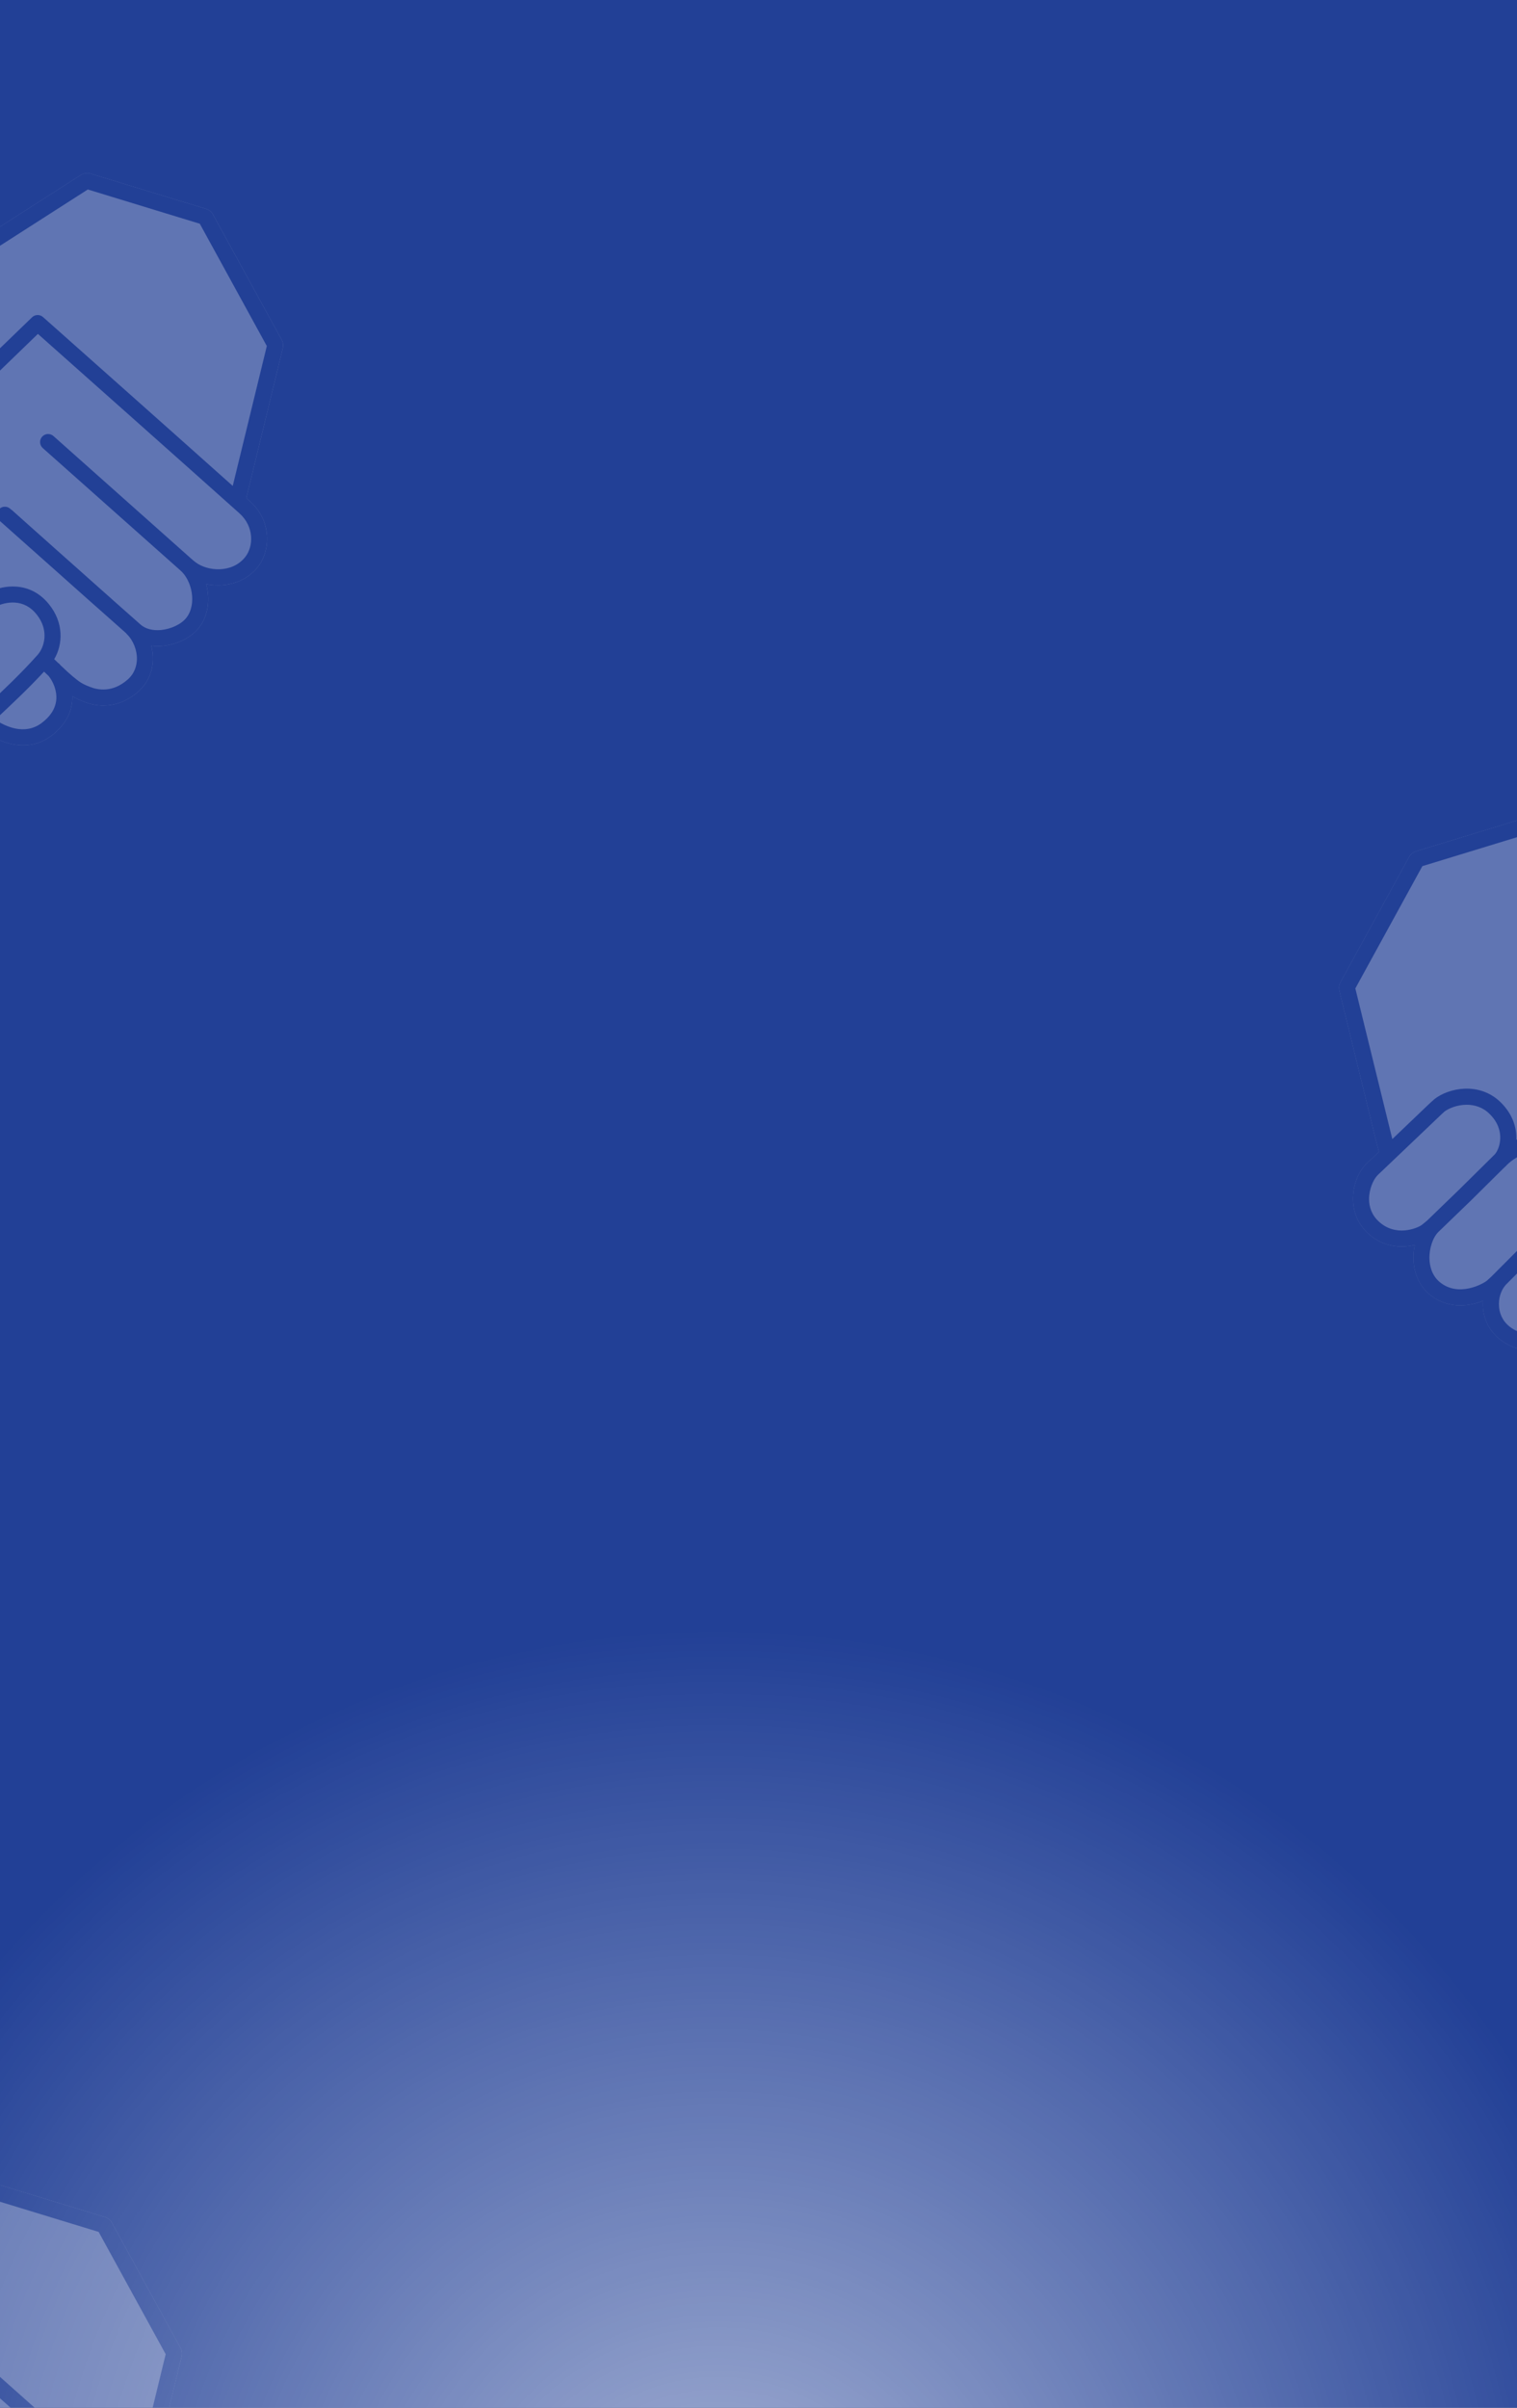
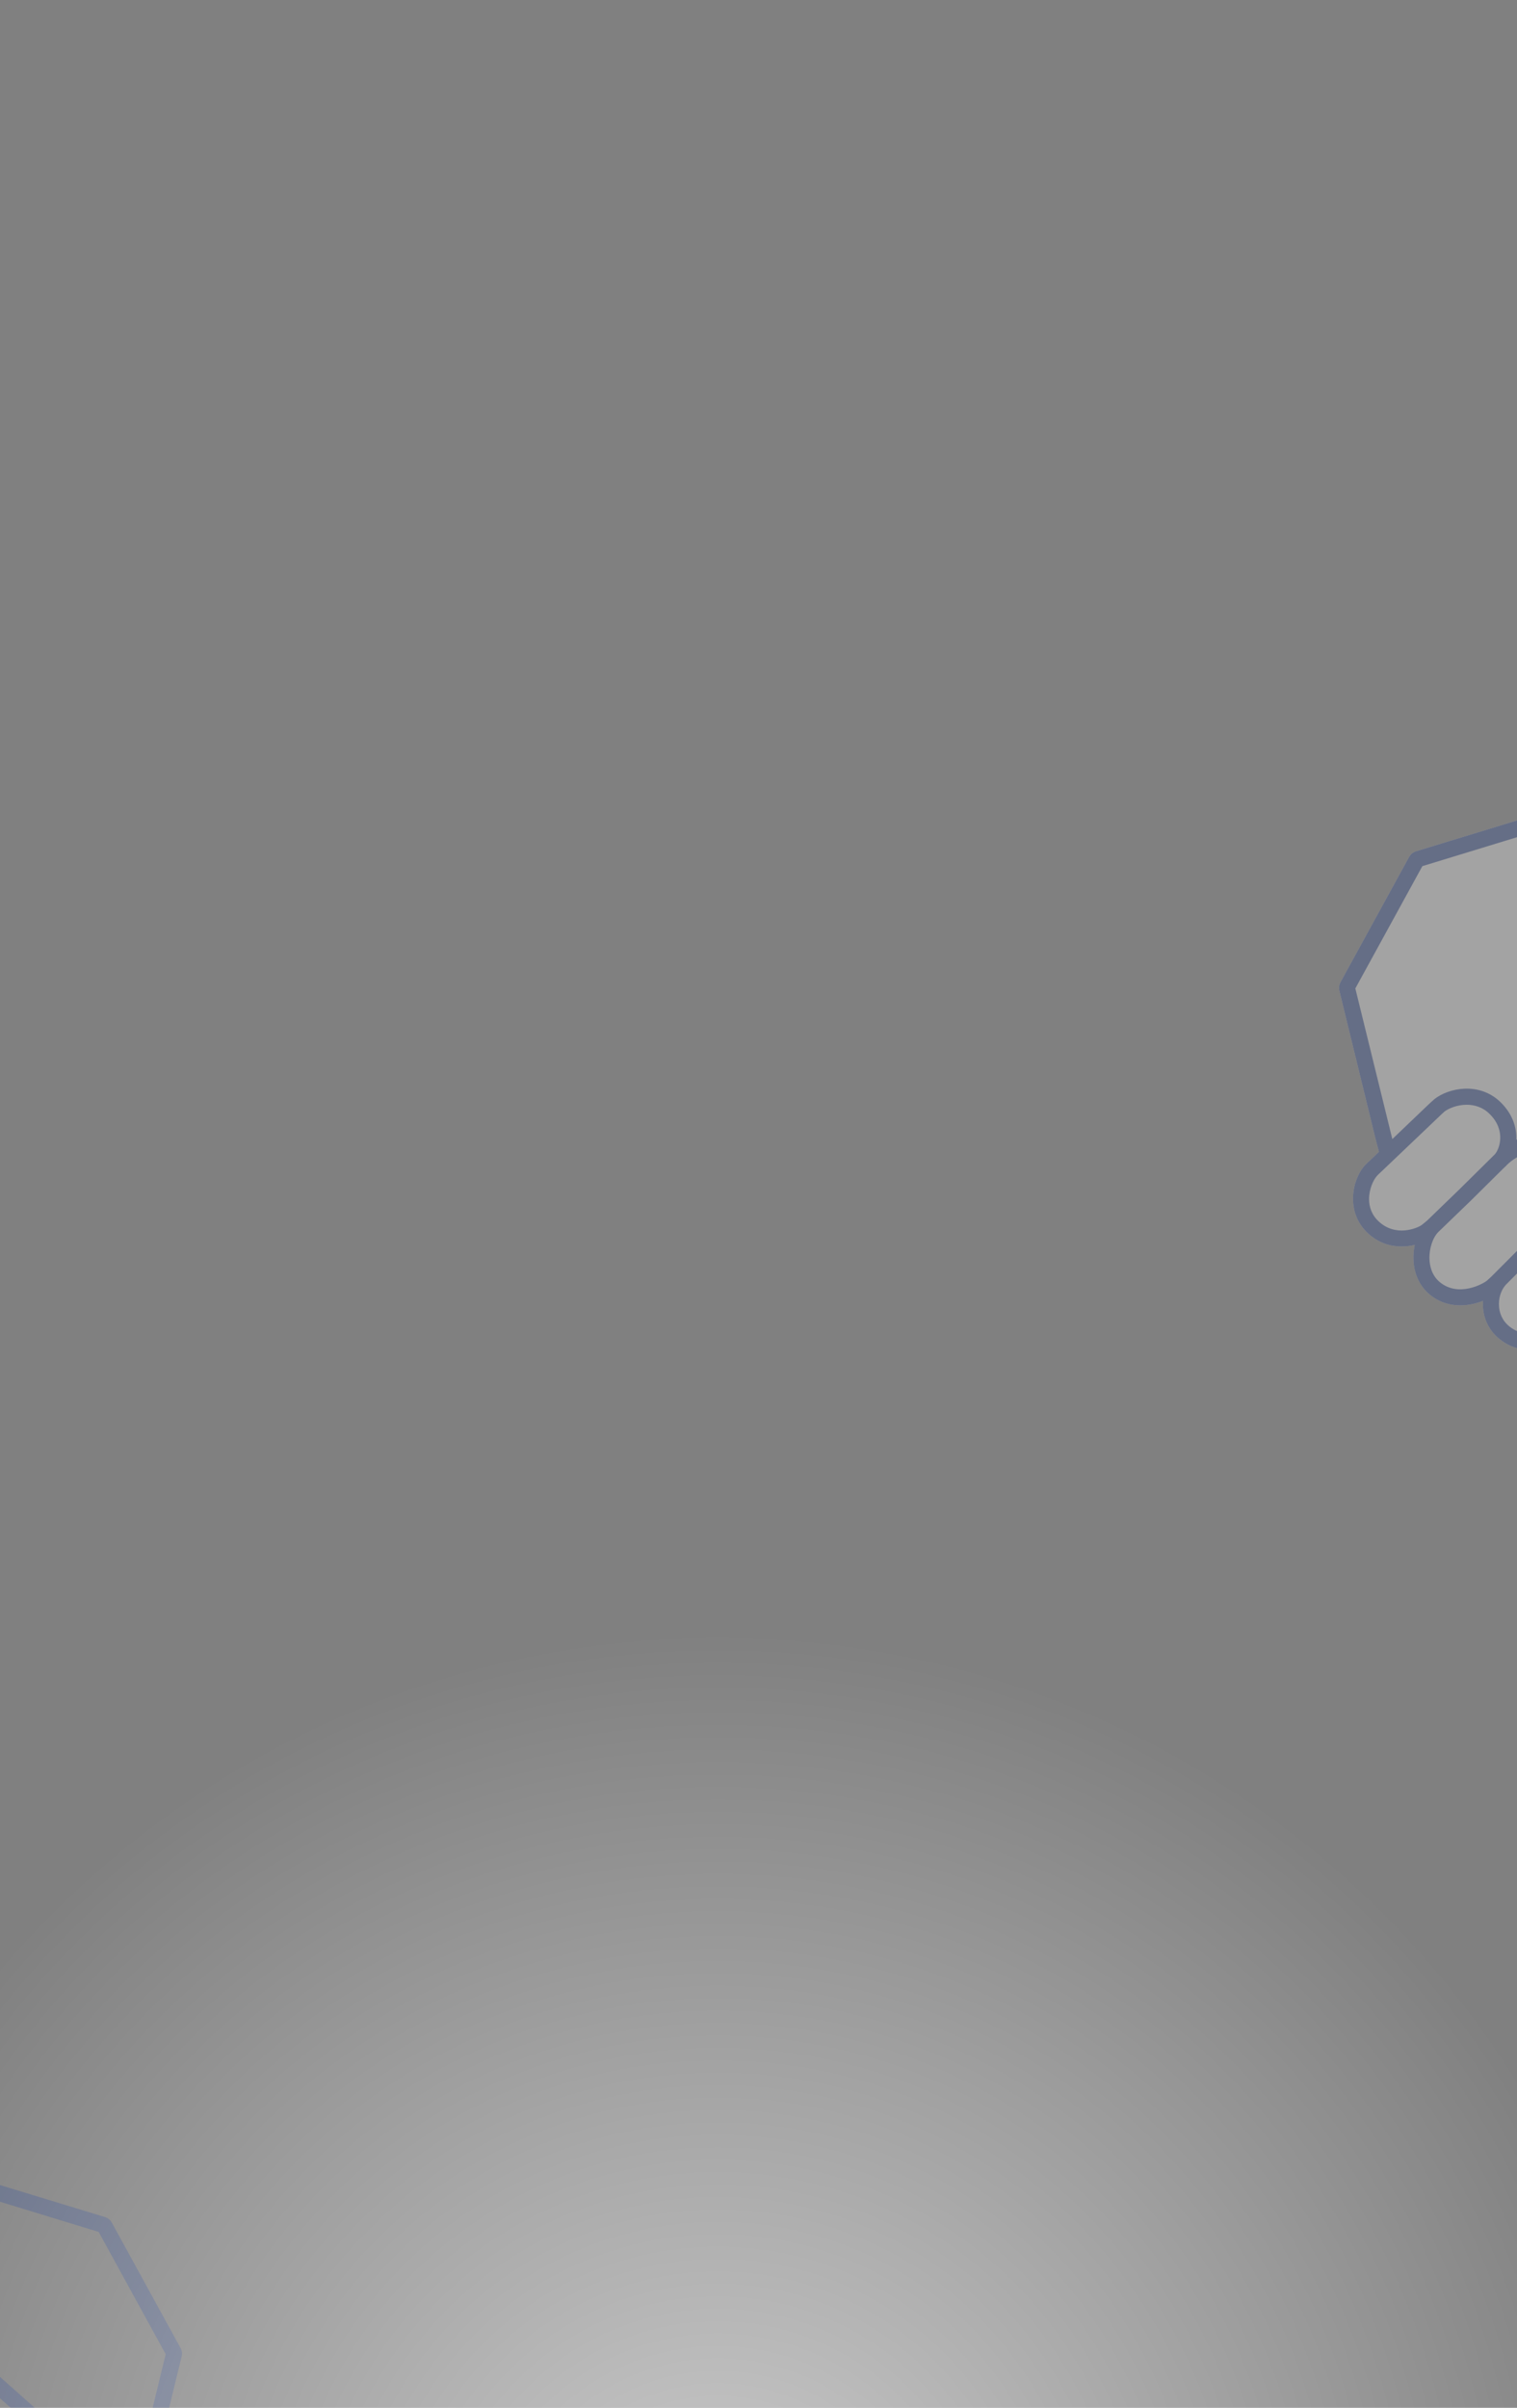
<svg xmlns="http://www.w3.org/2000/svg" width="300" height="476" viewBox="0 0 300 476" fill="none">
  <rect x="0" y="0" width="300" height="476" fill="#808080" stroke="none" />
  <g clip-path="url(#clip0_582_13200)">
-     <rect width="300" height="476" fill="#224096" />
    <g opacity="0.28">
-       <path d="M55.928 68.838L48.71 98.46C48.982 98.699 49.239 98.922 49.477 99.144C53.757 102.979 53.567 108.887 50.931 112.16C48.934 114.62 45.996 115.706 43.122 115.706C42.323 115.706 41.541 115.626 40.774 115.467C41.557 118.357 41.27 121.645 39.337 124.105C37.788 126.053 35.026 127.443 32.103 127.698C31.768 127.73 31.449 127.746 31.129 127.746C30.714 127.746 30.299 127.714 29.9 127.65C30.155 128.558 30.267 129.518 30.235 130.461C30.171 132.904 29.149 135.124 27.346 136.72C24.902 138.876 22.442 139.481 20.432 139.481C18.818 139.481 17.492 139.082 16.726 138.78C15.671 138.381 14.937 138.012 14.298 137.613C14.314 137.998 14.314 138.381 14.267 138.765C13.995 141.352 12.542 143.683 10.098 145.503C8.31 146.828 6.409 147.339 4.573 147.339C1.523 147.339 -1.351 145.918 -3.283 144.513C-3.347 144.577 -3.411 144.625 -3.475 144.689C-5.103 146.268 -7.912 147.515 -10.868 147.515C-12.992 147.515 -15.196 146.876 -17.079 145.279C-19.315 143.394 -20.481 140.599 -20.465 137.805C-22.22 138.844 -24.679 139.898 -27.346 139.898C-29.28 139.898 -31.324 139.355 -33.304 137.838C-35.268 136.337 -36.481 134.133 -36.705 131.674C-36.753 131.179 -36.753 130.668 -36.705 130.173C-37.998 130.682 -39.563 131.067 -41.224 131.067C-43.236 131.067 -45.374 130.492 -47.306 128.879C-49.24 127.266 -50.374 124.837 -50.47 122.043C-50.518 121.055 -50.422 120.065 -50.215 119.105C-51.013 119.314 -51.891 119.426 -52.802 119.426C-54.974 119.426 -57.369 118.771 -59.476 116.807C-63.915 112.718 -62.67 106.284 -60.115 103.408C-59.732 102.995 -58.933 102.275 -58.933 102.275L-57.304 100.711L-58.039 97.869L-65.129 68.854C-65.256 68.277 -65.193 67.688 -64.905 67.177L-51.332 42.41C-51.026 41.867 -50.55 41.484 -49.974 41.292L-27.108 34.314C-26.469 34.122 -25.766 34.216 -25.175 34.585L-4.608 47.775L15.992 34.585C16.568 34.216 17.269 34.122 17.924 34.33L40.759 41.292C41.35 41.484 41.829 41.867 42.118 42.392L55.706 67.177C55.993 67.688 56.073 68.277 55.929 68.837L55.928 68.838Z" fill="white" />
-       <path d="M46.027 96.064C33.061 84.471 8.756 62.913 8.501 62.674C7.878 62.13 6.936 62.147 6.345 62.721C6.202 62.849 -7.164 75.816 -10.581 79.009C-11.811 80.143 -17.352 83.544 -22.142 79.36C-23.787 77.939 -24.682 76.166 -24.713 74.25C-24.745 72.222 -23.803 70.098 -22.19 68.581C-17.639 64.302 -5.63 52.868 -3.411 50.76C-3.395 50.76 -3.363 50.745 -3.347 50.729L17.364 37.459L39.512 44.23L52.766 68.406L46.027 96.064ZM48.455 110.164C45.851 113.39 41.013 112.928 38.698 111.17C38.474 111.01 38.171 110.755 38.043 110.643C38.011 110.595 37.979 110.579 37.979 110.579L37.644 110.292L10.561 86.195C9.907 85.62 8.901 85.684 8.326 86.339C7.751 86.994 7.799 87.982 8.453 88.576L35.584 112.687L35.615 112.719C37.963 114.683 38.985 119.426 36.845 122.14C35.855 123.402 33.827 124.36 31.815 124.551C30.154 124.695 28.733 124.31 27.791 123.466C26.259 122.11 24.28 120.355 22.111 118.44C22.111 118.44 22.111 118.436 22.111 118.433L17.368 114.217L15.367 112.431L11.231 108.758L9.3 107.034L5.946 104.047C3.742 102.067 2.321 100.806 2.321 100.806L2.305 100.822L2.302 100.825L2.018 100.573C1.361 99.99 0.36 100.047 -0.218 100.704C-0.799 101.357 -0.74 102.36 -0.087 102.941L11.134 112.915L17.491 118.579L19.551 120.399L21.675 122.283C22.873 123.353 23.974 124.327 24.949 125.189C24.98 125.253 25.029 125.303 25.076 125.349C26.354 126.595 27.121 128.527 27.073 130.363C27.04 131.465 26.705 133.062 25.252 134.339C22.266 136.974 19.344 136.4 17.875 135.825C16.198 135.186 15.735 134.835 14.346 133.687C13.819 133.254 12.861 132.375 11.982 131.529C11.982 131.513 11.966 131.495 11.951 131.495C11.918 131.449 11.871 131.385 11.823 131.337C11.727 131.226 11.616 131.13 11.504 131.066C11.216 130.795 10.961 130.539 10.721 130.315C12.462 127.393 12.638 123.098 9.683 119.456C7.958 117.301 5.659 116.087 3.057 115.96C1.396 115.864 -0.345 116.215 -2.085 116.966C-1.926 115.991 -1.91 114.969 -2.054 113.963C-2.389 111.52 -3.571 109.461 -5.375 108.182C-8.473 105.963 -12.226 105.787 -15.882 107.528C-15.739 104.973 -16.553 101.891 -19.364 99.336C-22.462 96.51 -26.71 96.781 -30.143 98.314C-30.031 95.935 -30.846 93.236 -33.273 90.873C-37.505 86.784 -43.556 88.094 -46.319 90.282C-46.558 90.474 -47.484 91.336 -47.484 91.336L-54.654 98.186L-61.968 68.405L-48.714 44.229L-26.566 37.458L-7.116 49.93C-11.124 53.73 -20.466 62.609 -24.362 66.266C-26.645 68.42 -27.939 71.344 -27.875 74.314C-27.827 77.14 -26.565 79.711 -24.234 81.755C-17.751 87.392 -10.469 83.224 -8.425 81.324C-5.551 78.641 4.238 69.171 7.496 66.01C12.941 70.849 37.197 92.39 47.369 101.492C50.259 104.095 50.195 108.023 48.455 110.163L48.455 110.164ZM11.12 138.428C10.928 140.137 9.954 141.654 8.214 142.947C4.844 145.438 1.028 143.586 -0.953 142.275C-0.713 142.054 -0.473 141.83 -0.218 141.59C2.544 138.987 5.642 136.097 8.708 132.775C8.98 133.047 9.283 133.335 9.619 133.638C10.497 134.739 11.312 136.513 11.12 138.428ZM-15.037 142.869C-17.544 140.744 -18.039 136.72 -16.106 134.101C-16.09 134.086 -16.075 134.086 -16.075 134.07L-5.887 123.498C-5.871 123.482 -5.839 123.466 -5.807 123.434C-5.759 123.387 -5.695 123.338 -5.647 123.29C-2.932 120.56 0.245 118.963 2.896 119.121C4.589 119.218 6.058 119.985 7.223 121.438C9.795 124.632 8.756 127.985 7.431 129.47C4.126 133.175 0.661 136.432 -2.389 139.291C-3.14 139.994 -3.858 140.678 -4.545 141.335C-4.944 141.702 -5.312 142.071 -5.679 142.421C-7.036 143.73 -11.636 145.726 -15.037 142.869ZM-20.625 134.101C-22.494 135.506 -27.3 138.445 -31.388 135.315C-32.985 134.086 -33.448 132.504 -33.544 131.386C-33.704 129.79 -33.209 128.129 -32.283 127.075C-32.266 127.043 -32.235 127.027 -32.219 126.995L-18.645 113.39C-18.565 113.342 -18.486 113.278 -18.405 113.199C-14.573 109.398 -10.389 108.488 -7.212 110.755C-6.126 111.536 -5.407 112.831 -5.183 114.412C-4.944 116.168 -5.375 117.989 -6.317 119.171C-7.419 120.544 -7.723 120.863 -7.77 120.895L-19.699 133.289C-19.699 133.289 -20.338 133.877 -20.625 134.101ZM-34.87 125.175C-34.901 125.206 -35.252 125.574 -35.956 126.181C-36.578 126.724 -41.529 129.566 -45.281 126.452C-46.862 125.127 -47.261 123.259 -47.309 121.916C-47.389 119.857 -46.654 117.638 -45.536 116.536L-39.149 110.372L-32.697 103.984C-32.697 103.984 -32.378 103.697 -32.122 103.442C-32.09 103.409 -32.059 103.378 -32.043 103.348C-29.919 101.157 -24.697 98.779 -21.503 101.669C-17.814 105.038 -19.124 109.158 -19.843 110.021C-19.987 110.212 -20.514 110.787 -20.514 110.787L-34.565 124.872L-34.87 125.175ZM-47.836 114.348C-47.836 114.348 -48.507 114.925 -48.874 115.194C-49.736 115.801 -53.968 117.605 -57.338 114.476C-58.759 113.166 -59.254 111.554 -59.254 110.052C-59.254 108.088 -58.423 106.3 -57.737 105.517C-57.45 105.182 -56.843 104.639 -56.795 104.591L-45.297 93.637C-45.297 93.637 -44.563 92.934 -44.355 92.759C-43.493 92.088 -41.784 91.401 -39.948 91.401C-38.431 91.401 -36.802 91.864 -35.477 93.158C-32.059 96.463 -33.481 100.216 -34.391 101.206C-34.566 101.397 -34.838 101.653 -34.886 101.701L-41.369 108.104L-47.741 114.268L-47.836 114.348ZM55.704 67.177L42.114 42.394C41.827 41.868 41.348 41.483 40.757 41.292L17.922 34.33C17.267 34.122 16.565 34.218 15.99 34.585L-4.61 47.775L-25.177 34.585C-25.768 34.218 -26.471 34.122 -27.11 34.313L-49.977 41.292C-50.552 41.483 -51.03 41.868 -51.334 42.409L-64.907 67.176C-65.195 67.687 -65.258 68.278 -65.131 68.853L-58.041 97.868L-57.306 100.71L-58.935 102.276C-58.935 102.276 -59.733 102.994 -60.117 103.409C-62.672 106.283 -63.918 112.719 -59.478 116.806C-57.37 118.771 -54.975 119.425 -52.804 119.425C-51.893 119.425 -51.015 119.315 -50.217 119.106C-50.424 120.064 -50.52 121.054 -50.472 122.044C-50.376 124.839 -49.242 127.266 -47.31 128.879C-45.378 130.493 -43.238 131.067 -41.226 131.067C-39.566 131.067 -38.001 130.684 -36.707 130.172C-36.755 130.667 -36.755 131.178 -36.707 131.674C-36.484 134.133 -35.27 136.336 -33.306 137.837C-31.326 139.355 -29.282 139.898 -27.35 139.898C-24.683 139.898 -22.224 138.844 -20.467 137.806C-20.483 140.6 -19.318 143.395 -17.082 145.279C-15.198 146.876 -12.994 147.515 -10.87 147.515C-7.916 147.515 -5.106 146.267 -3.477 144.688C-3.413 144.624 -3.349 144.577 -3.285 144.513C-1.353 145.918 1.521 147.339 4.571 147.339C6.407 147.339 8.308 146.829 10.096 145.503C12.539 143.682 13.992 141.351 14.264 138.764C14.312 138.381 14.312 137.997 14.296 137.614C14.935 138.013 15.669 138.381 16.724 138.78C17.49 139.081 18.815 139.481 20.428 139.481C22.44 139.481 24.899 138.877 27.342 136.72C29.147 135.123 30.169 132.903 30.233 130.46C30.264 129.518 30.152 128.56 29.897 127.649C30.297 127.713 30.712 127.745 31.127 127.745C31.446 127.745 31.766 127.729 32.101 127.699C35.023 127.442 37.786 126.053 39.335 124.106C41.267 121.645 41.554 118.356 40.772 115.465C41.538 115.625 42.321 115.705 43.119 115.705C45.994 115.705 48.932 114.619 50.928 112.16C53.563 108.886 53.754 102.978 49.474 99.145C49.235 98.921 48.98 98.698 48.708 98.458L55.926 68.837C56.069 68.278 55.99 67.687 55.702 67.176L55.704 67.177Z" fill="#224096" />
-     </g>
+       </g>
    <g opacity="0.28">
      <path d="M385.928 195.838L378.71 225.459C378.982 225.699 379.239 225.922 379.477 226.145C383.757 229.979 383.567 235.887 380.931 239.16C378.934 241.62 375.996 242.706 373.122 242.706C372.323 242.706 371.54 242.626 370.774 242.467C371.557 245.357 371.27 248.645 369.337 251.105C367.788 253.053 365.026 254.443 362.103 254.698C361.768 254.73 361.449 254.746 361.129 254.746C360.714 254.746 360.299 254.714 359.9 254.65C360.155 255.558 360.267 256.518 360.235 257.461C360.171 259.904 359.149 262.124 357.346 263.72C354.902 265.876 352.442 266.481 350.432 266.481C348.818 266.481 347.492 266.082 346.725 265.78C345.671 265.381 344.937 265.012 344.298 264.613C344.314 264.998 344.314 265.381 344.267 265.765C343.995 268.352 342.542 270.683 340.098 272.503C338.31 273.828 336.409 274.339 334.573 274.339C331.523 274.339 328.649 272.918 326.717 271.513C326.653 271.577 326.589 271.625 326.525 271.689C324.897 273.268 322.088 274.515 319.132 274.515C317.008 274.515 314.804 273.876 312.92 272.279C310.685 270.394 309.519 267.599 309.535 264.805C307.78 265.844 305.321 266.898 302.654 266.898C300.72 266.898 298.676 266.355 296.696 264.838C294.732 263.337 293.519 261.133 293.295 258.674C293.247 258.179 293.247 257.668 293.295 257.173C292.002 257.682 290.437 258.067 288.776 258.067C286.764 258.067 284.626 257.492 282.693 255.879C280.76 254.266 279.626 251.837 279.53 249.043C279.482 248.055 279.578 247.065 279.785 246.105C278.987 246.314 278.109 246.426 277.198 246.426C275.027 246.426 272.631 245.771 270.524 243.807C266.085 239.718 267.33 233.284 269.885 230.408C270.268 229.995 271.067 229.275 271.067 229.275L272.696 227.711L271.961 224.869L264.871 195.854C264.744 195.277 264.807 194.688 265.095 194.177L278.668 169.41C278.974 168.867 279.45 168.484 280.025 168.292L302.892 161.314C303.531 161.122 304.234 161.216 304.825 161.585L325.392 174.775L345.992 161.585C346.568 161.216 347.269 161.122 347.924 161.33L370.759 168.292C371.35 168.484 371.829 168.867 372.118 169.392L385.706 194.177C385.993 194.688 386.073 195.277 385.929 195.837L385.928 195.838Z" fill="white" />
      <path d="M376.025 223.064C363.059 211.471 338.755 189.913 338.499 189.674C337.876 189.13 336.934 189.147 336.343 189.721C336.2 189.849 322.834 202.816 319.417 206.009C318.187 207.143 312.646 210.544 307.856 206.36C306.211 204.939 305.316 203.166 305.285 201.25C305.253 199.222 306.195 197.098 307.808 195.581C312.359 191.302 324.368 179.868 326.587 177.76C326.603 177.76 326.635 177.744 326.651 177.729L347.362 164.459L369.51 171.23L382.764 195.406L376.025 223.064ZM378.453 237.164C375.849 240.39 371.011 239.928 368.696 238.17C368.472 238.01 368.169 237.755 368.041 237.643C368.009 237.595 367.977 237.579 367.977 237.579L367.642 237.292L340.559 213.195C339.905 212.62 338.899 212.685 338.324 213.339C337.749 213.994 337.797 214.982 338.451 215.576L365.582 239.687L365.613 239.719C367.961 241.683 368.983 246.426 366.843 249.14C365.853 250.402 363.825 251.36 361.813 251.551C360.152 251.695 358.731 251.31 357.789 250.466C356.257 249.11 354.279 247.355 352.109 245.44C352.109 245.44 352.109 245.436 352.109 245.433L347.366 241.217L345.365 239.431L341.229 235.758L339.298 234.034L335.944 231.047C333.74 229.067 332.319 227.806 332.319 227.806L332.303 227.822L332.3 227.825L332.016 227.573C331.359 226.99 330.358 227.047 329.78 227.704C329.199 228.357 329.258 229.36 329.911 229.941L341.132 239.915L347.489 245.579L349.549 247.399L351.673 249.283C352.871 250.353 353.973 251.327 354.947 252.189C354.978 252.253 355.027 252.303 355.074 252.349C356.352 253.595 357.119 255.527 357.071 257.363C357.038 258.465 356.703 260.062 355.25 261.339C352.264 263.974 349.342 263.4 347.873 262.825C346.196 262.186 345.733 261.835 344.344 260.687C343.817 260.254 342.859 259.375 341.98 258.529C341.98 258.513 341.964 258.495 341.949 258.495C341.917 258.449 341.869 258.385 341.821 258.337C341.725 258.226 341.614 258.13 341.502 258.066C341.214 257.795 340.959 257.539 340.719 257.315C342.46 254.393 342.636 250.098 339.681 246.456C337.957 244.301 335.657 243.087 333.055 242.96C331.394 242.864 329.653 243.215 327.913 243.966C328.072 242.991 328.088 241.969 327.944 240.963C327.609 238.52 326.427 236.461 324.623 235.182C321.525 232.963 317.772 232.787 314.116 234.528C314.259 231.973 313.445 228.891 310.634 226.336C307.536 223.51 303.288 223.781 299.855 225.314C299.967 222.935 299.153 220.236 296.726 217.873C292.493 213.783 286.442 215.094 283.679 217.282C283.44 217.474 282.514 218.336 282.514 218.336L275.344 225.186L268.03 195.405L281.284 171.229L303.432 164.458L322.882 176.93C318.874 180.73 309.532 189.609 305.636 193.266C303.353 195.42 302.059 198.344 302.123 201.314C302.171 204.14 303.433 206.711 305.764 208.755C312.247 214.392 319.529 210.224 321.573 208.324C324.447 205.641 334.236 196.172 337.494 193.01C342.939 197.848 367.195 219.39 377.367 228.492C380.257 231.095 380.193 235.023 378.453 237.163L378.453 237.164ZM341.118 265.428C340.926 267.137 339.952 268.654 338.212 269.947C334.842 272.438 331.026 270.586 329.045 269.275C329.285 269.054 329.525 268.83 329.78 268.59C332.542 265.987 335.64 263.097 338.706 259.775C338.978 260.047 339.281 260.335 339.617 260.638C340.495 261.739 341.31 263.513 341.118 265.428ZM314.961 269.869C312.454 267.744 311.959 263.72 313.892 261.101C313.908 261.086 313.923 261.086 313.923 261.07L324.111 250.498C324.128 250.482 324.159 250.466 324.191 250.434C324.239 250.387 324.303 250.338 324.351 250.29C327.066 247.56 330.243 245.963 332.894 246.121C334.587 246.218 336.056 246.985 337.222 248.438C339.793 251.632 338.755 254.985 337.429 256.47C334.124 260.175 330.659 263.432 327.609 266.291C326.858 266.994 326.14 267.678 325.453 268.335C325.054 268.702 324.686 269.071 324.319 269.421C322.962 270.73 318.363 272.726 314.961 269.869ZM309.373 261.101C307.505 262.506 302.698 265.445 298.61 262.315C297.013 261.086 296.55 259.504 296.454 258.386C296.294 256.79 296.789 255.129 297.715 254.075C297.732 254.043 297.763 254.027 297.779 253.995L311.353 240.39C311.433 240.342 311.512 240.278 311.593 240.199C315.425 236.398 319.609 235.488 322.786 237.755C323.872 238.536 324.591 239.831 324.815 241.412C325.054 243.168 324.623 244.989 323.681 246.171C322.579 247.544 322.276 247.863 322.228 247.895L310.299 260.289C310.299 260.289 309.66 260.877 309.373 261.101ZM295.128 252.175C295.097 252.206 294.746 252.574 294.042 253.181C293.42 253.724 288.469 256.566 284.717 253.452C283.136 252.127 282.737 250.259 282.689 248.916C282.609 246.857 283.344 244.638 284.462 243.536L290.849 237.372L297.301 230.984C297.301 230.984 297.62 230.697 297.876 230.442C297.908 230.409 297.939 230.378 297.955 230.348C300.079 228.157 305.301 225.779 308.495 228.669C312.184 232.038 310.874 236.158 310.155 237.021C310.011 237.212 309.485 237.787 309.485 237.787L295.433 251.872L295.128 252.175ZM282.162 241.348C282.162 241.348 281.491 241.925 281.124 242.194C280.262 242.801 276.03 244.605 272.66 241.476C271.239 240.166 270.744 238.554 270.744 237.052C270.744 235.088 271.575 233.3 272.261 232.517C272.549 232.182 273.156 231.639 273.203 231.591L284.701 220.637C284.701 220.637 285.435 219.934 285.643 219.759C286.505 219.088 288.214 218.401 290.05 218.401C291.567 218.401 293.196 218.864 294.521 220.158C297.939 223.463 296.517 227.216 295.607 228.206C295.432 228.397 295.16 228.653 295.112 228.701L288.629 235.104L282.257 241.268L282.162 241.348ZM385.702 194.177L372.113 169.394C371.825 168.868 371.346 168.483 370.755 168.292L347.92 161.33C347.266 161.122 346.563 161.218 345.988 161.585L325.388 174.775L304.821 161.585C304.23 161.218 303.527 161.122 302.888 161.313L280.022 168.292C279.446 168.483 278.968 168.868 278.664 169.409L265.091 194.176C264.804 194.687 264.74 195.278 264.867 195.853L271.957 224.868L272.692 227.71L271.063 229.276C271.063 229.276 270.265 229.994 269.881 230.409C267.326 233.283 266.08 239.719 270.52 243.806C272.628 245.771 275.023 246.425 277.194 246.425C278.105 246.425 278.983 246.315 279.781 246.106C279.574 247.064 279.478 248.054 279.526 249.044C279.622 251.839 280.756 254.266 282.688 255.879C284.62 257.493 286.76 258.067 288.772 258.067C290.432 258.067 291.997 257.684 293.291 257.172C293.243 257.667 293.243 258.178 293.291 258.674C293.514 261.133 294.728 263.336 296.692 264.837C298.672 266.355 300.716 266.898 302.648 266.898C305.315 266.898 307.774 265.844 309.531 264.806C309.515 267.6 310.68 270.395 312.916 272.279C314.8 273.876 317.004 274.515 319.128 274.515C322.082 274.515 324.892 273.267 326.521 271.688C326.585 271.624 326.649 271.577 326.713 271.513C328.645 272.918 331.519 274.339 334.569 274.339C336.406 274.339 338.306 273.829 340.094 272.503C342.537 270.682 343.99 268.351 344.262 265.764C344.31 265.381 344.31 264.997 344.295 264.614C344.933 265.013 345.668 265.381 346.722 265.78C347.488 266.081 348.813 266.481 350.426 266.481C352.438 266.481 354.897 265.877 357.34 263.72C359.145 262.123 360.167 259.903 360.231 257.46C360.262 256.518 360.151 255.56 359.895 254.649C360.295 254.713 360.71 254.745 361.125 254.745C361.444 254.745 361.764 254.729 362.099 254.699C365.021 254.442 367.784 253.053 369.333 251.106C371.265 248.645 371.553 245.356 370.77 242.465C371.537 242.625 372.319 242.705 373.117 242.705C375.992 242.705 378.93 241.619 380.926 239.16C383.561 235.886 383.752 229.978 379.473 226.145C379.233 225.921 378.978 225.698 378.706 225.458L385.924 195.837C386.067 195.277 385.988 194.687 385.7 194.176L385.702 194.177Z" fill="#224096" />
    </g>
    <g opacity="0.28">
-       <path d="M35.926 465.838L28.709 495.459C28.98 495.699 29.237 495.922 29.475 496.145C33.755 499.979 33.565 505.887 30.929 509.16C28.932 511.62 25.994 512.706 23.12 512.706C22.321 512.706 21.538 512.626 20.773 512.467C21.555 515.357 21.268 518.645 19.335 521.105C17.786 523.053 15.024 524.443 12.101 524.698C11.766 524.73 11.447 524.746 11.127 524.746C10.712 524.746 10.297 524.714 9.898 524.65C10.153 525.558 10.265 526.518 10.233 527.461C10.169 529.904 9.147 532.124 7.344 533.72C4.9 535.876 2.44 536.481 0.43 536.481C-1.184 536.481 -2.51 536.082 -3.276 535.78C-4.33 535.381 -5.065 535.012 -5.704 534.613C-5.688 534.998 -5.688 535.381 -5.735 535.765C-6.007 538.352 -7.46 540.683 -9.904 542.503C-11.692 543.828 -13.592 544.339 -15.428 544.339C-18.479 544.339 -21.353 542.918 -23.285 541.513C-23.349 541.577 -23.413 541.625 -23.477 541.689C-25.105 543.268 -27.914 544.515 -30.87 544.515C-32.994 544.515 -35.198 543.876 -37.081 542.279C-39.317 540.394 -40.483 537.599 -40.467 534.805C-42.222 535.844 -44.681 536.898 -47.348 536.898C-49.282 536.898 -51.326 536.355 -53.306 534.838C-55.27 533.337 -56.483 531.133 -56.707 528.674C-56.755 528.179 -56.755 527.668 -56.707 527.173C-58 527.682 -59.565 528.067 -61.226 528.067C-63.238 528.067 -65.376 527.492 -67.308 525.879C-69.242 524.266 -70.376 521.837 -70.472 519.043C-70.52 518.055 -70.424 517.065 -70.217 516.105C-71.015 516.314 -71.893 516.426 -72.804 516.426C-74.975 516.426 -77.371 515.771 -79.478 513.807C-83.917 509.718 -82.672 503.284 -80.117 500.408C-79.734 499.995 -78.935 499.275 -78.935 499.275L-77.306 497.711L-78.041 494.869L-85.131 465.854C-85.258 465.277 -85.195 464.688 -84.907 464.177L-71.334 439.41C-71.028 438.867 -70.552 438.484 -69.977 438.292L-47.11 431.314C-46.471 431.122 -45.768 431.216 -45.177 431.585L-24.61 444.775L-4.01 431.585C-3.434 431.216 -2.733 431.122 -2.078 431.33L20.757 438.292C21.348 438.484 21.827 438.867 22.116 439.392L35.704 464.177C35.991 464.688 36.071 465.277 35.928 465.837L35.926 465.838Z" fill="white" />
      <path d="M26.025 493.064C13.059 481.471 -11.245 459.913 -11.501 459.674C-12.124 459.13 -13.066 459.147 -13.657 459.721C-13.8 459.849 -27.166 472.816 -30.583 476.009C-31.813 477.143 -37.354 480.544 -42.144 476.36C-43.789 474.939 -44.684 473.166 -44.715 471.25C-44.748 469.222 -43.805 467.098 -42.192 465.581C-37.641 461.302 -25.632 449.868 -23.413 447.76C-23.397 447.76 -23.365 447.744 -23.349 447.729L-2.638 434.459L19.51 441.23L32.764 465.406L26.025 493.064ZM28.453 507.164C25.849 510.39 21.011 509.928 18.696 508.17C18.472 508.01 18.169 507.755 18.041 507.643C18.009 507.595 17.977 507.579 17.977 507.579L17.642 507.292L-9.441 483.195C-10.095 482.62 -11.101 482.685 -11.676 483.339C-12.251 483.994 -12.203 484.982 -11.549 485.576L15.582 509.687L15.613 509.719C17.961 511.683 18.983 516.426 16.843 519.14C15.853 520.402 13.825 521.36 11.813 521.551C10.152 521.695 8.731 521.31 7.789 520.466C6.257 519.11 4.279 517.355 2.109 515.44C2.109 515.44 2.109 515.436 2.109 515.433L-2.634 511.217L-4.635 509.431L-8.771 505.758L-10.702 504.034L-14.056 501.047C-16.259 499.067 -17.681 497.806 -17.681 497.806L-17.697 497.822L-17.7 497.825L-17.984 497.573C-18.641 496.99 -19.642 497.047 -20.22 497.704C-20.801 498.357 -20.742 499.36 -20.089 499.941L-8.868 509.915L-2.511 515.579L-0.451 517.399L1.673 519.283C2.871 520.353 3.973 521.327 4.947 522.189C4.978 522.253 5.027 522.303 5.074 522.349C6.352 523.595 7.119 525.527 7.071 527.363C7.038 528.465 6.703 530.062 5.25 531.339C2.264 533.974 -0.658 533.4 -2.127 532.825C-3.804 532.186 -4.267 531.835 -5.656 530.687C-6.183 530.254 -7.141 529.375 -8.02 528.529C-8.02 528.513 -8.036 528.495 -8.051 528.495C-8.083 528.449 -8.131 528.385 -8.179 528.337C-8.275 528.226 -8.386 528.13 -8.498 528.066C-8.786 527.795 -9.041 527.539 -9.281 527.315C-7.54 524.393 -7.364 520.098 -10.319 516.456C-12.043 514.301 -14.343 513.087 -16.945 512.96C-18.606 512.864 -20.347 513.215 -22.087 513.966C-21.928 512.991 -21.912 511.969 -22.056 510.963C-22.391 508.52 -23.573 506.461 -25.377 505.182C-28.475 502.963 -32.228 502.787 -35.884 504.528C-35.741 501.973 -36.555 498.891 -39.366 496.336C-42.464 493.51 -46.712 493.781 -50.145 495.314C-50.033 492.935 -50.847 490.236 -53.275 487.873C-57.507 483.783 -63.558 485.094 -66.321 487.282C-66.56 487.474 -67.486 488.336 -67.486 488.336L-74.656 495.186L-81.97 465.405L-68.716 441.229L-46.568 434.458L-27.118 446.93C-31.126 450.73 -40.468 459.609 -44.364 463.266C-46.647 465.42 -47.941 468.344 -47.877 471.314C-47.829 474.14 -46.567 476.711 -44.236 478.755C-37.753 484.392 -30.471 480.224 -28.427 478.324C-25.553 475.641 -15.764 466.172 -12.506 463.01C-7.061 467.848 17.195 489.39 27.367 498.492C30.257 501.095 30.193 505.023 28.453 507.163L28.453 507.164ZM-8.882 535.428C-9.074 537.137 -10.048 538.654 -11.788 539.947C-15.158 542.438 -18.974 540.586 -20.955 539.275C-20.715 539.054 -20.475 538.83 -20.22 538.59C-17.457 535.987 -14.36 533.097 -11.294 529.775C-11.022 530.047 -10.719 530.335 -10.383 530.638C-9.505 531.739 -8.69 533.513 -8.882 535.428ZM-35.039 539.869C-37.546 537.744 -38.041 533.72 -36.108 531.101C-36.092 531.086 -36.077 531.086 -36.077 531.07L-25.889 520.498C-25.872 520.482 -25.841 520.466 -25.809 520.434C-25.761 520.387 -25.697 520.338 -25.649 520.29C-22.934 517.56 -19.757 515.963 -17.106 516.121C-15.413 516.218 -13.944 516.985 -12.778 518.438C-10.207 521.632 -11.245 524.985 -12.571 526.47C-15.876 530.175 -19.341 533.432 -22.391 536.291C-23.142 536.994 -23.86 537.678 -24.547 538.335C-24.946 538.702 -25.314 539.071 -25.681 539.421C-27.038 540.73 -31.637 542.726 -35.039 539.869ZM-40.627 531.101C-42.495 532.506 -47.302 535.445 -51.39 532.315C-52.987 531.086 -53.45 529.504 -53.546 528.386C-53.706 526.79 -53.211 525.129 -52.285 524.075C-52.268 524.043 -52.237 524.027 -52.221 523.995L-38.648 510.39C-38.567 510.342 -38.488 510.278 -38.407 510.199C-34.575 506.398 -30.391 505.488 -27.214 507.755C-26.128 508.536 -25.409 509.831 -25.185 511.412C-24.946 513.168 -25.377 514.989 -26.319 516.171C-27.421 517.544 -27.724 517.863 -27.772 517.895L-39.701 530.289C-39.701 530.289 -40.34 530.877 -40.627 531.101ZM-54.872 522.175C-54.903 522.206 -55.255 522.574 -55.958 523.181C-56.58 523.724 -61.531 526.566 -65.283 523.452C-66.864 522.127 -67.263 520.259 -67.311 518.916C-67.391 516.857 -66.656 514.638 -65.538 513.536L-59.151 507.372L-52.699 500.984C-52.699 500.984 -52.38 500.697 -52.124 500.442C-52.092 500.409 -52.06 500.378 -52.045 500.348C-49.921 498.157 -44.699 495.779 -41.505 498.669C-37.816 502.038 -39.126 506.158 -39.845 507.021C-39.989 507.212 -40.515 507.787 -40.515 507.787L-54.567 521.872L-54.872 522.175ZM-67.838 511.348C-67.838 511.348 -68.509 511.925 -68.876 512.194C-69.738 512.801 -73.97 514.605 -77.34 511.476C-78.761 510.166 -79.256 508.554 -79.256 507.052C-79.256 505.088 -78.425 503.3 -77.739 502.517C-77.451 502.182 -76.844 501.639 -76.797 501.591L-65.299 490.637C-65.299 490.637 -64.565 489.934 -64.357 489.759C-63.495 489.088 -61.786 488.401 -59.95 488.401C-58.433 488.401 -56.804 488.864 -55.479 490.158C-52.061 493.463 -53.483 497.216 -54.393 498.206C-54.568 498.397 -54.84 498.653 -54.888 498.701L-61.371 505.104L-67.743 511.268L-67.838 511.348ZM35.702 464.177L22.113 439.394C21.825 438.868 21.346 438.483 20.755 438.292L-2.08 431.33C-2.734 431.122 -3.437 431.218 -4.012 431.585L-24.611 444.775L-45.179 431.585C-45.77 431.218 -46.473 431.122 -47.111 431.313L-69.978 438.292C-70.553 438.483 -71.032 438.868 -71.335 439.409L-84.909 464.176C-85.197 464.687 -85.26 465.278 -85.133 465.853L-78.043 494.868L-77.308 497.71L-78.937 499.276C-78.937 499.276 -79.735 499.994 -80.119 500.409C-82.674 503.283 -83.92 509.719 -79.48 513.806C-77.372 515.771 -74.977 516.425 -72.805 516.425C-71.895 516.425 -71.017 516.315 -70.219 516.106C-70.426 517.064 -70.522 518.054 -70.474 519.044C-70.378 521.839 -69.244 524.266 -67.312 525.879C-65.38 527.493 -63.24 528.067 -61.228 528.067C-59.568 528.067 -58.003 527.684 -56.709 527.172C-56.757 527.667 -56.757 528.178 -56.709 528.674C-56.486 531.133 -55.272 533.336 -53.308 534.837C-51.328 536.355 -49.284 536.898 -47.352 536.898C-44.685 536.898 -42.226 535.844 -40.469 534.806C-40.485 537.6 -39.319 540.395 -37.084 542.279C-35.2 543.876 -32.996 544.515 -30.872 544.515C-27.918 544.515 -25.108 543.267 -23.479 541.688C-23.415 541.624 -23.351 541.577 -23.287 541.513C-21.355 542.918 -18.481 544.339 -15.431 544.339C-13.595 544.339 -11.694 543.829 -9.906 542.503C-7.463 540.682 -6.01 538.351 -5.738 535.764C-5.69 535.381 -5.69 534.997 -5.705 534.614C-5.067 535.013 -4.332 535.381 -3.278 535.78C-2.512 536.081 -1.187 536.481 0.426 536.481C2.438 536.481 4.897 535.877 7.34 533.72C9.145 532.123 10.167 529.903 10.231 527.46C10.262 526.518 10.151 525.56 9.895 524.649C10.294 524.713 10.71 524.745 11.125 524.745C11.444 524.745 11.764 524.729 12.099 524.699C15.021 524.442 17.784 523.053 19.333 521.106C21.265 518.645 21.552 515.356 20.77 512.465C21.537 512.625 22.319 512.705 23.117 512.705C25.992 512.705 28.93 511.619 30.926 509.16C33.561 505.886 33.752 499.978 29.473 496.145C29.233 495.921 28.978 495.698 28.706 495.458L35.924 465.837C36.068 465.277 35.988 464.687 35.7 464.176L35.702 464.177Z" fill="#224096" />
    </g>
    <circle opacity="0.6" cx="142" cy="509" r="217" fill="url(#paint0_radial_582_13200)" />
  </g>
  <defs>
    <radialGradient id="paint0_radial_582_13200" cx="0" cy="0" r="1" gradientUnits="userSpaceOnUse" gradientTransform="translate(142 509) rotate(90) scale(217)">
      <stop stop-color="white" />
      <stop offset="0.86" stop-color="white" stop-opacity="0" />
    </radialGradient>
    <clipPath id="clip0_582_13200">
      <rect width="300" height="476" fill="white" />
    </clipPath>
  </defs>
</svg>